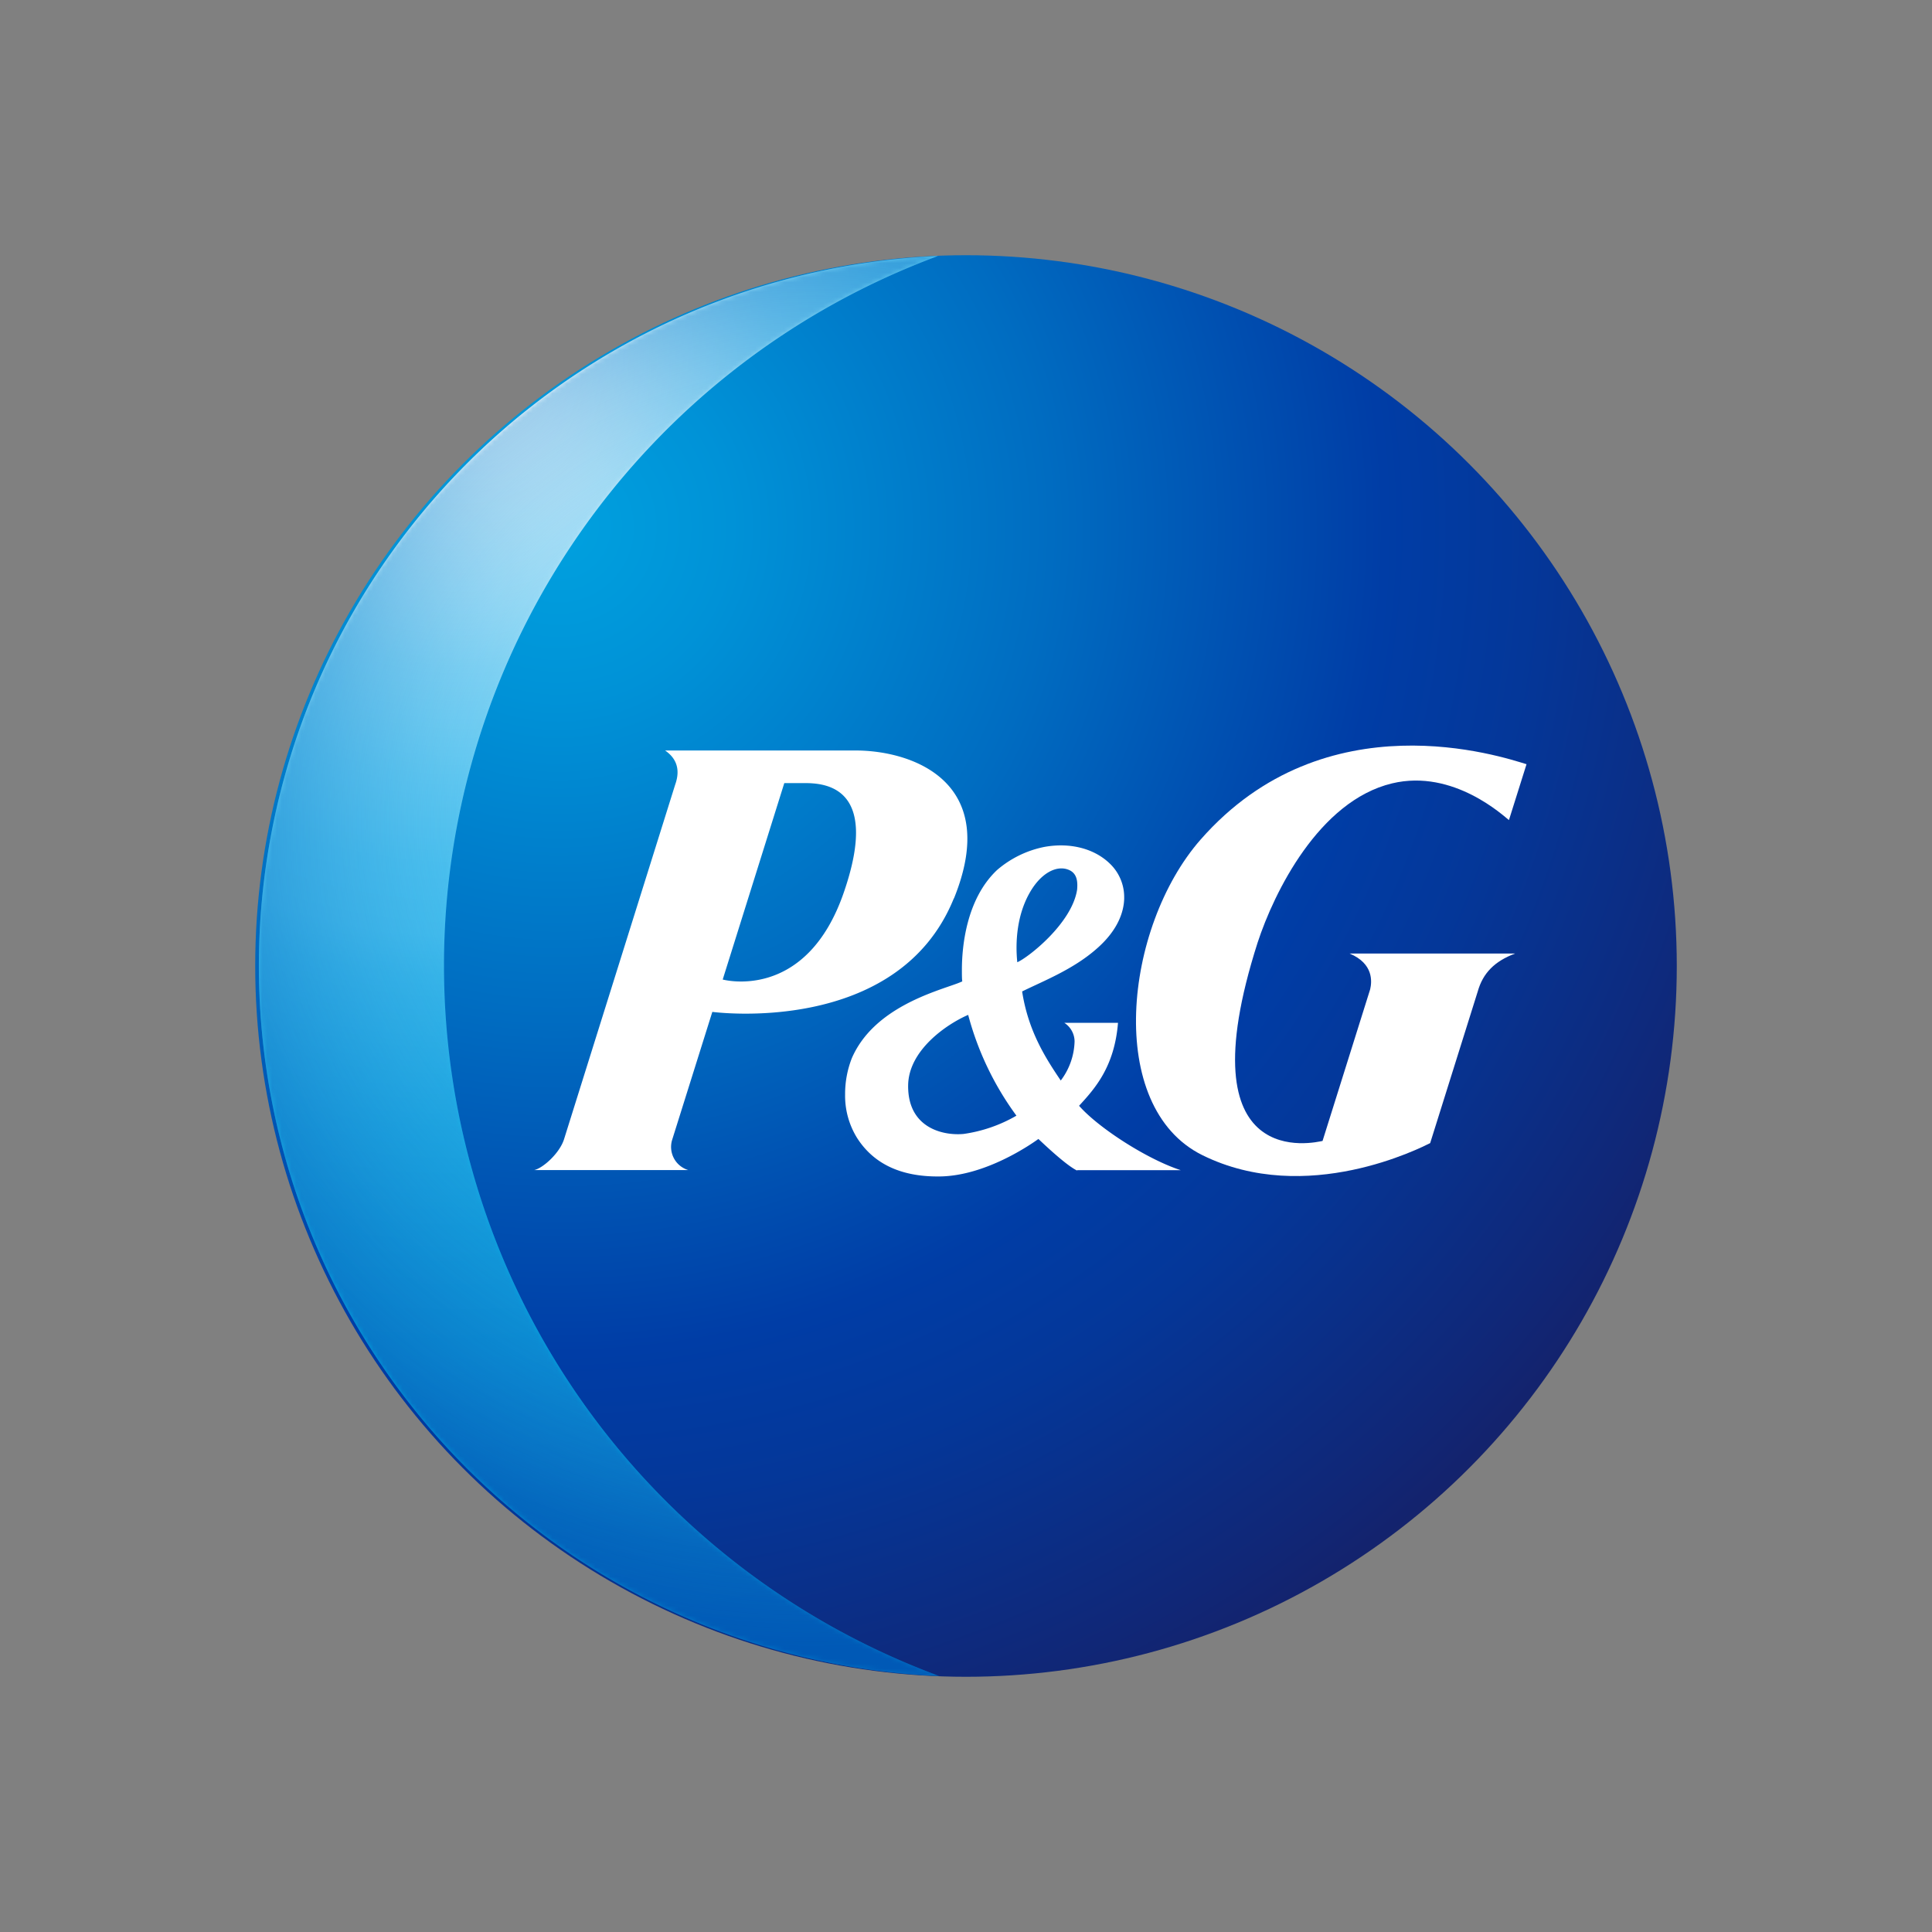
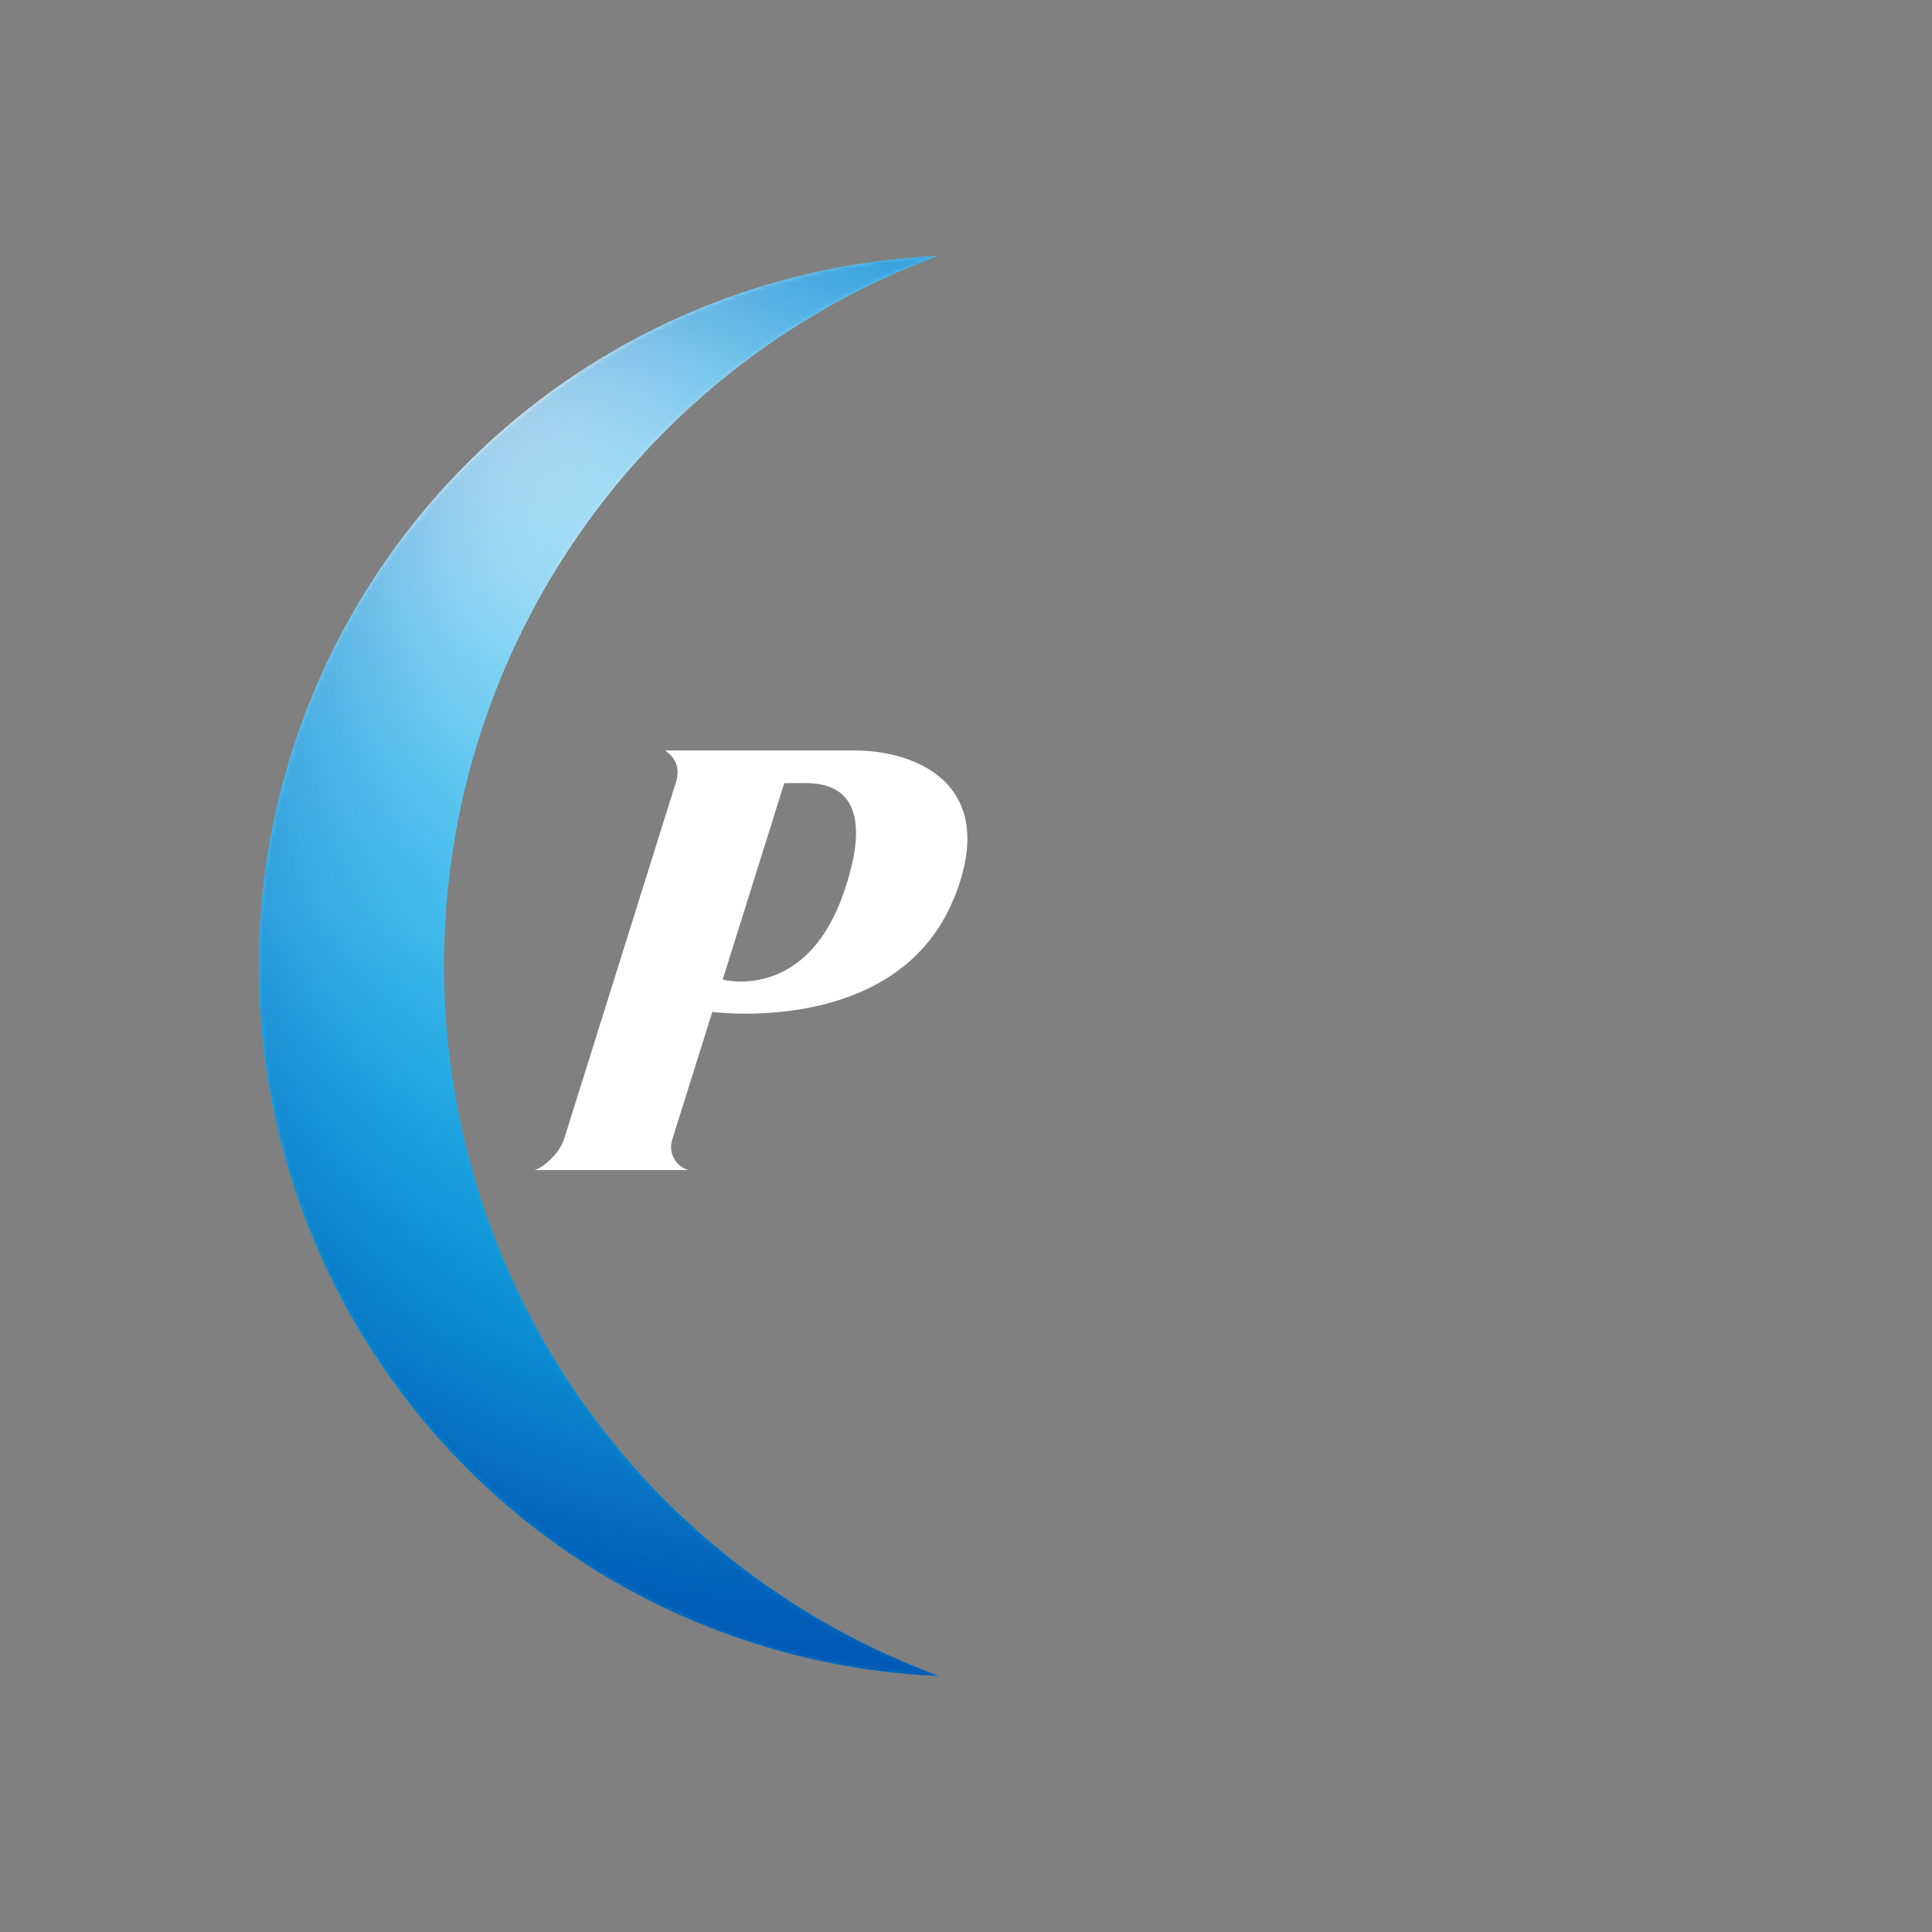
<svg xmlns="http://www.w3.org/2000/svg" id="Layer_1" data-name="Layer 1" viewBox="0 0 400 400">
  <rect x="0" y="0" width="400" height="400" fill="#808080" stroke="none" />
  <defs>
    <style>.cls-1{fill:url(#radial-gradient);}.cls-2{fill:url(#radial-gradient-2);}.cls-3{fill:url(#radial-gradient-3);}.cls-4{mask:url(#mask);}.cls-5{fill:url(#radial-gradient-4);}.cls-6{fill:#fff;}</style>
    <radialGradient id="radial-gradient" cx="452.01" cy="178.8" fx="329.065" r="155.89" gradientTransform="matrix(0.03, -1.02, -1.03, -0.03, 347.01, 660.56)" gradientUnits="userSpaceOnUse">
      <stop offset="0.1" stop-color="#fff" />
      <stop offset="0.35" stop-color="#fdfdfd" />
      <stop offset="0.45" stop-color="#f6f6f6" />
      <stop offset="0.51" stop-color="#eaeaea" />
      <stop offset="0.57" stop-color="#d9d9d9" />
      <stop offset="0.62" stop-color="#c3c3c3" />
      <stop offset="0.66" stop-color="#a7a7a7" />
      <stop offset="0.7" stop-color="#868686" />
      <stop offset="0.73" stop-color="#606060" />
      <stop offset="0.77" stop-color="#353535" />
      <stop offset="0.8" stop-color="#060606" />
      <stop offset="0.8" />
    </radialGradient>
    <radialGradient id="radial-gradient-2" cx="119.29" cy="287.78" r="270.31" gradientTransform="matrix(1.02, 0, 0, -1.02, -6.02, 402.7)" gradientUnits="userSpaceOnUse">
      <stop offset="0" stop-color="#00a1df" />
      <stop offset="0.13" stop-color="#0092d7" />
      <stop offset="0.37" stop-color="#006cc1" />
      <stop offset="0.62" stop-color="#003da6" />
      <stop offset="0.73" stop-color="#043799" />
      <stop offset="0.93" stop-color="#102777" />
      <stop offset="1" stop-color="#152169" />
    </radialGradient>
    <radialGradient id="radial-gradient-3" cx="99.61" cy="321.79" r="448.19" gradientTransform="matrix(1.02, 0, 0, -1.02, -6.02, 402.7)" gradientUnits="userSpaceOnUse">
      <stop offset="0.02" stop-color="#fff" />
      <stop offset="0.03" stop-color="#fbfeff" />
      <stop offset="0.09" stop-color="#bae7f9" />
      <stop offset="0.14" stop-color="#87d5f4" />
      <stop offset="0.19" stop-color="#63c9f1" />
      <stop offset="0.23" stop-color="#4cc1ef" />
      <stop offset="0.26" stop-color="#44beee" />
      <stop offset="0.28" stop-color="#37b8eb" />
      <stop offset="0.35" stop-color="#19ace5" />
      <stop offset="0.41" stop-color="#07a4e0" />
      <stop offset="0.45" stop-color="#00a1df" />
      <stop offset="0.79" stop-color="#0045ab" />
      <stop offset="0.82" stop-color="#003da6" />
      <stop offset="0.96" stop-color="#0059b6" />
    </radialGradient>
    <mask id="mask" x="52.84" y="52.97" width="141.6" height="294.07" maskUnits="userSpaceOnUse">
      <g id="SVGID">
        <path class="cls-1" d="M91.92,200A156.73,156.73,0,0,1,194.2,53,147.14,147.14,0,0,0,194.44,347,156.83,156.83,0,0,1,91.92,200Z" />
      </g>
    </mask>
    <radialGradient id="radial-gradient-4" cx="170.49" cy="227.61" r="182.1" gradientTransform="matrix(1.02, 0, 0, -1.02, -6.02, 402.7)" gradientUnits="userSpaceOnUse">
      <stop offset="0.32" stop-color="#44beee" stop-opacity="0" />
      <stop offset="0.48" stop-color="#2b99d9" stop-opacity="0.27" />
      <stop offset="0.67" stop-color="#1476c6" stop-opacity="0.58" />
      <stop offset="0.82" stop-color="#0561ba" stop-opacity="0.84" />
      <stop offset="0.92" stop-color="#0059b6" />
    </radialGradient>
  </defs>
-   <circle class="cls-2" cx="200" cy="200" r="147.16" />
  <path class="cls-3" d="M91.92,200A156.73,156.73,0,0,1,194.2,53,147.14,147.14,0,0,0,194.44,347,156.83,156.83,0,0,1,91.92,200Z" />
  <g class="cls-4">
    <path class="cls-5" d="M91.92,200A156.73,156.73,0,0,1,194.2,53,147.14,147.14,0,0,0,194.44,347,156.83,156.83,0,0,1,91.92,200Z" />
  </g>
  <path class="cls-6" d="M197.51,186c9.77-24.08-8.51-30.62-20.4-30.62H137.7c3.27,2.25,2.74,5.23,2.09,7.07l-23,73.38c-.9,2.9-4.34,6-6.18,6.42h31.89a5,5,0,0,1-3.35-6.22l8.33-26.53s38.39,5.19,50-23.5Zm-31-23.87c4.17,0,15.74.57,8.26,22.44-7.81,23-25.14,18.23-25.14,18.23l12.75-40.67Z" />
-   <path class="cls-6" d="M223,242.27h21.46c-6.86-2.21-17-8.71-21.05-13.33,3.27-3.56,7.32-8.05,8.06-17.17H220.36a4.62,4.62,0,0,1,2.12,3.84,14,14,0,0,1-2.86,8.1c-3.27-4.82-6.74-10.34-8-18.44,4.37-2.16,10.51-4.53,15.37-8.79,4.62-4,5.68-7.88,5.76-10.38v-.33a9.57,9.57,0,0,0-2.9-6.9c-3.23-3.19-8.3-4.5-13.65-3.52a21.44,21.44,0,0,0-9.77,4.78c-6.46,6.09-7.28,16.11-7.28,20.65,0,1.1,0,1.92.08,2.41-.36.16-1,.41-1,.41-4.74,1.75-17.37,5.11-21.87,15.49a20.32,20.32,0,0,0-1.39,7.48,16.59,16.59,0,0,0,2.46,9c3.18,5,8.58,8.14,17.25,8,9.4-.16,18.68-6.58,20.31-7.76,1.6,1.51,5.81,5.47,8,6.54Zm0-58.05c-1.1,7-10.17,14.06-12.38,15-.41-3.92-.21-10.13,3.06-15.2,2.17-3.35,5.07-4.83,7.4-4,1.88.66,2.09,2.37,1.92,4.21ZM210.42,231a30.24,30.24,0,0,1-10.91,3.77c-4.33.4-11.53-1.27-11.49-9.94,0-7.4,8.06-12.83,12.43-14.71a62.13,62.13,0,0,0,10,20.88Z" />
-   <path class="cls-6" d="M288.21,162.19c12.76-3.07,23.26,6.91,24.2,7.6l3.64-11.57c-5-1.51-41.61-13.89-67.49,15.62-15.9,18.15-19.78,55.35.37,65.32,21.58,10.67,45.41-1.63,47.17-2.49l9.85-31.4c1.07-3.8,3.48-6.25,7.73-7.85H279.42c5,2.09,4.62,5.85,4.26,7.4l-9.86,31.4c-1.3.24-28.86,7.11-13.44-41.08,3.39-10.35,12.67-29.31,27.83-32.95Z" />
</svg>